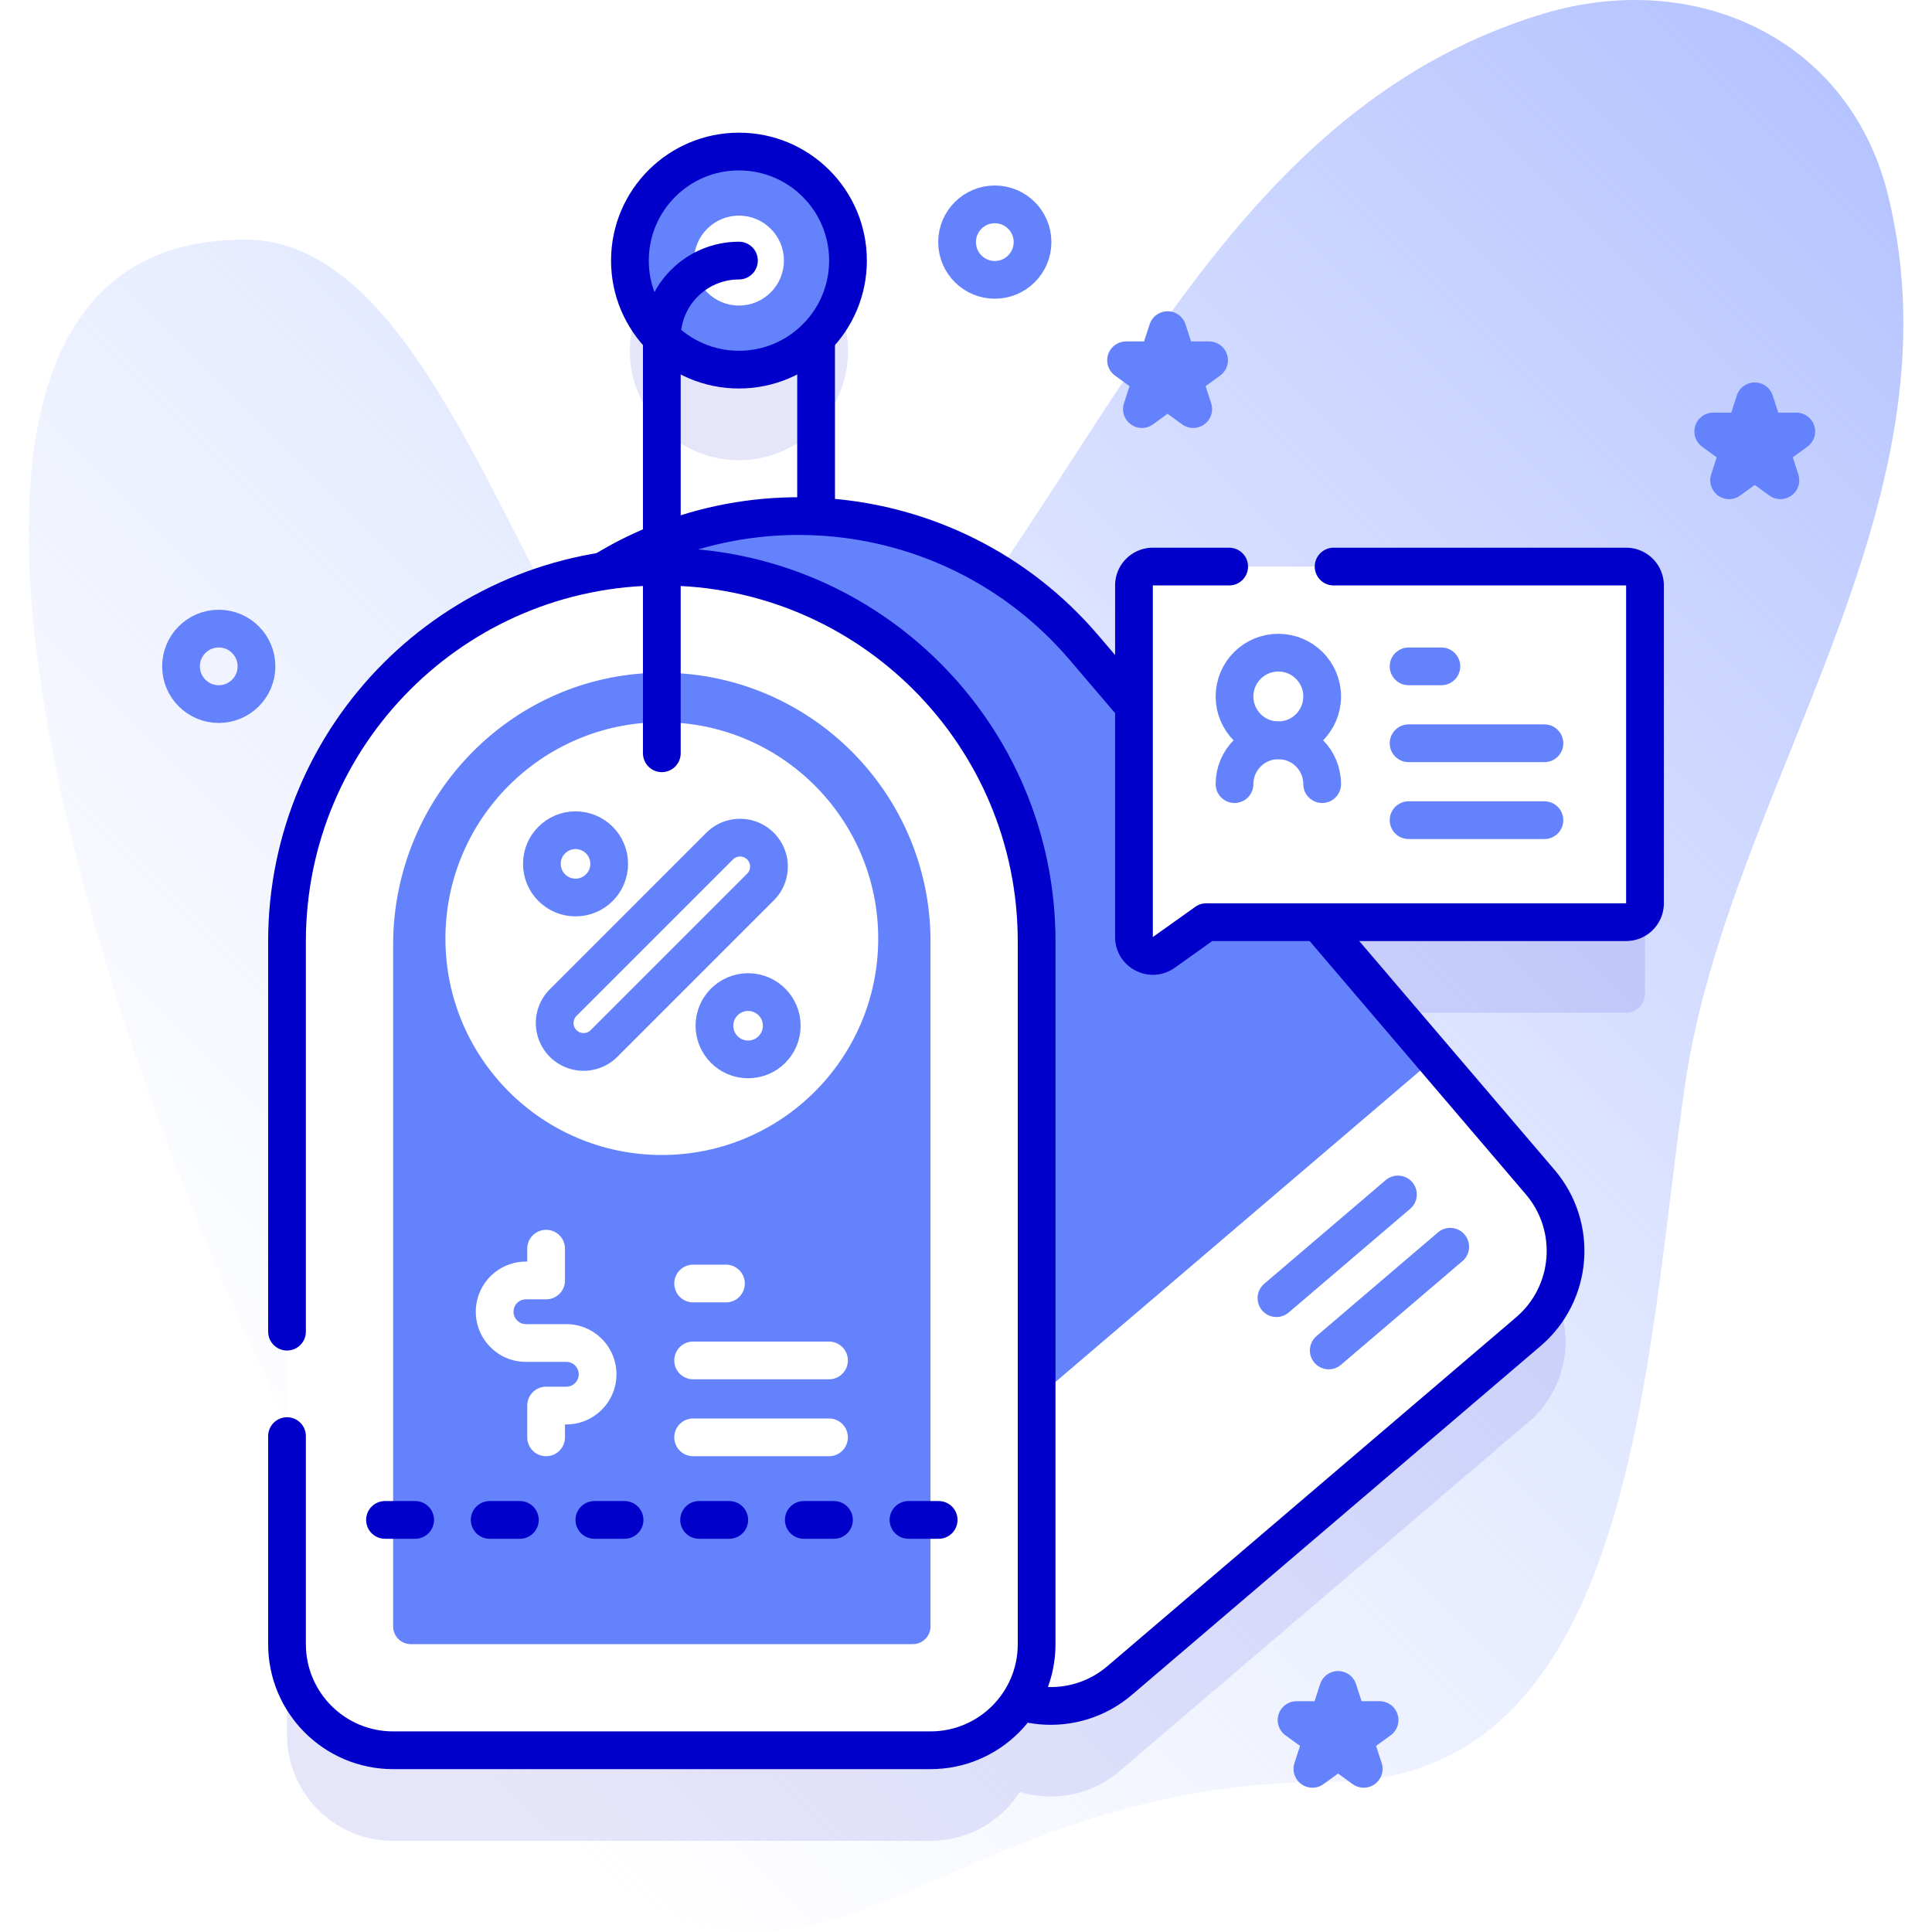
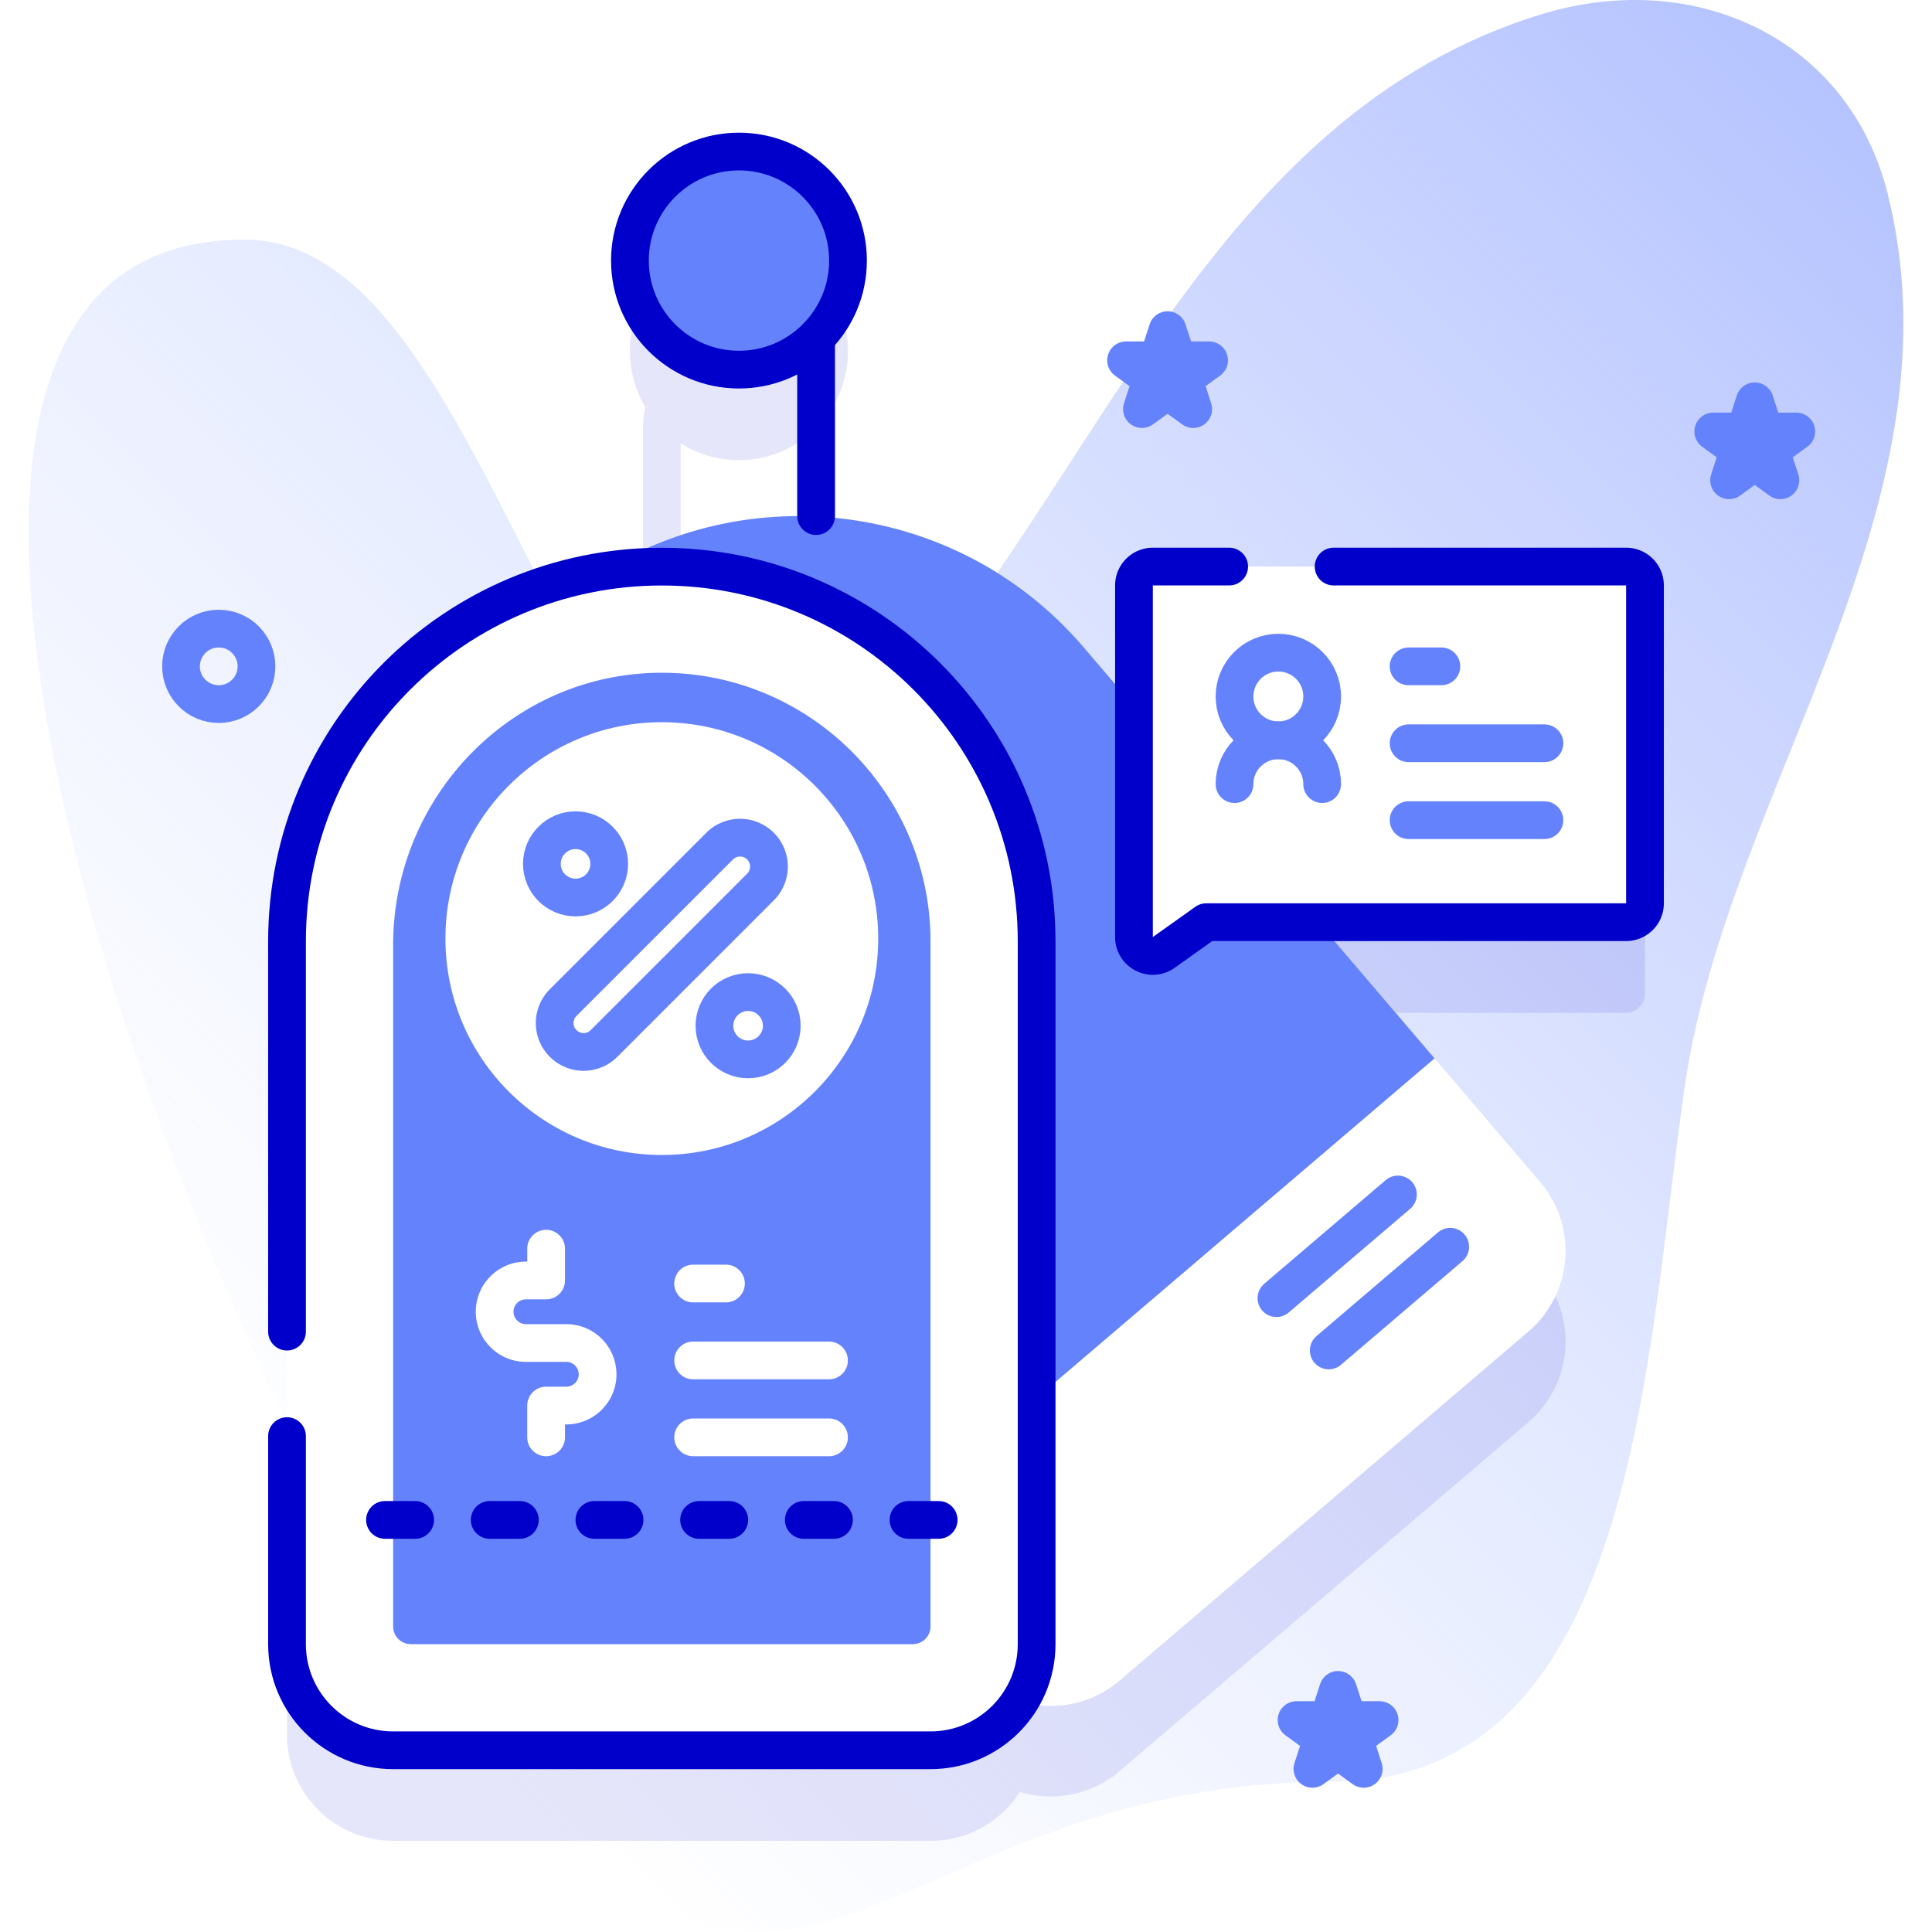
<svg xmlns="http://www.w3.org/2000/svg" version="1.1" width="512" height="512" x="0" y="0" viewBox="0 0 512 512" style="enable-background:new 0 0 512 512" xml:space="preserve" class="">
  <defs>
    <linearGradient id="a" x1="69.693" x2="471.022" y1="409.309" y2="7.98" gradientUnits="userSpaceOnUse">
      <stop offset="0" style="stop-color:#D0DCFF;stop-opacity:0" stop-color="" />
      <stop offset="1" style="stop-color:#B5C3FF" stop-color="#b5c3ff" />
    </linearGradient>
  </defs>
  <g>
    <linearGradient id="a" x1="69.693" x2="471.022" y1="409.309" y2="7.98" gradientUnits="userSpaceOnUse">
      <stop offset="0" style="stop-color:#D0DCFF;stop-opacity:0" stop-color="" />
      <stop offset="1" style="stop-color:#B5C3FF" stop-color="#b5c3ff" />
    </linearGradient>
    <path d="M500.314 51.588C490.029 9.995 449.057-8.45 408.926 3.659c-87.859 26.509-117.932 123.613-173.945 186.406-82.04 91.971-96.01-125.63-169.421-126.537-138.068-1.706 4.547 346.199 76.459 418.107 73.472 73.467 98.83-9.475 211.11-9.475 80.673 0 82.901-112.74 93.403-184.594 11.528-78.862 74.324-152.907 53.782-235.978z" style="" fill="url(&quot;#a&quot;)" />
    <path d="M430.94 174.15H305.51c-2.76 0-5 2.24-5 5v31.99l-13.25-15.53c-17.4-20.38-41.26-31.98-65.99-34.37v-54.47c2.21-4.08 3.46-8.75 3.46-13.71 0-15.96-12.94-28.9-28.9-28.9s-28.9 12.94-28.9 28.9c0 5.42 1.5 10.48 4.09 14.82a25.41 25.41 0 0 0-.63 5.62v56.24c-3.6 1.65-7.12 3.53-10.55 5.64-47.47 7.46-83.78 48.54-83.78 98.11v64.31l28.13 37.61-28.13 22.33v61.97c0 15.54 12.59 28.13 28.13 28.13h142.4c9.95 0 18.69-5.17 23.69-12.96 8.86 2.68 18.86.94 26.43-5.52l108.31-92.45c11.82-10.09 13.22-27.84 3.14-39.65l-58.79-68.87h81.57c2.76 0 5-2.24 5-5v-84.24c0-2.76-2.24-5-5-5zm-219.67-13.37a99.306 99.306 0 0 0-30.88 5.04v-48.34c4.47 2.83 9.76 4.47 15.44 4.47s10.97-1.64 15.44-4.47v43.3z" style="opacity:0.1;" fill="#0000CA" data-original="#0000ca" />
    <circle cx="195.831" cy="69.058" r="28.897" style="" fill="#6582FD" data-original="#6582fd" />
-     <circle cx="195.831" cy="69.058" r="11.914" style="" fill="#FFFFFF" data-original="#ffffff" />
    <circle cx="195.831" cy="69.058" r="28.897" style="stroke-linecap: round; stroke-linejoin: round; stroke-miterlimit: 10;" fill="none" stroke="#0000CA" stroke-width="10px" stroke-linecap="round" stroke-linejoin="round" stroke-miterlimit="10" data-original="#0000ca" />
    <path d="m136.158 300.585 120.899 141.643c10.084 11.814 27.836 13.217 39.65 3.133l108.317-92.454c11.814-10.084 13.217-27.836 3.133-39.65L287.258 171.614c-35.614-41.725-98.311-46.679-140.036-11.065-41.725 35.614-46.679 98.311-11.064 140.036z" style="" fill="#FFFFFF" data-original="#ffffff" />
    <path d="M287.258 171.614c-35.614-41.725-98.31-46.679-140.036-11.065-41.725 35.614-46.679 98.311-11.065 140.036l92.92 108.864 151.101-128.971-92.92-108.864z" style="" fill="#6582FD" data-original="#6582fd" />
-     <path d="m136.158 300.585 120.899 141.643c10.084 11.814 27.836 13.217 39.65 3.133l108.317-92.454c11.814-10.084 13.217-27.836 3.133-39.65L287.258 171.614c-35.614-41.725-98.311-46.679-140.036-11.065h0c-41.725 35.614-46.679 98.311-11.064 140.036z" style="stroke-linecap: round; stroke-linejoin: round; stroke-miterlimit: 10;" fill="none" stroke="#0000CA" stroke-width="10px" stroke-linecap="round" stroke-linejoin="round" stroke-miterlimit="10" data-original="#0000ca" />
    <path d="M76.061 249.491v186.224c0 15.533 12.592 28.124 28.124 28.124h142.409c15.533 0 28.124-12.592 28.124-28.124V249.491c0-54.858-44.471-99.329-99.329-99.329-54.857 0-99.328 44.471-99.328 99.329z" style="" fill="#FFFFFF" data-original="#ffffff" />
    <path d="M104.186 431.028V250.399c0-39.202 31.303-71.729 70.502-72.109 39.583-.384 71.907 31.705 71.907 71.201v181.536a4.687 4.687 0 0 1-4.687 4.687H108.873a4.686 4.686 0 0 1-4.687-4.686z" style="" fill="#6582FD" data-original="#6582fd" />
    <circle cx="175.39" cy="248.737" r="57.346" style="" fill="#FFFFFF" data-original="#ffffff" />
    <path d="M76.061 380.584v55.131c0 15.533 12.592 28.124 28.124 28.124h142.409c15.533 0 28.124-12.592 28.124-28.124V249.491c0-54.858-44.471-99.329-99.329-99.329h0c-54.858 0-99.329 44.471-99.329 99.329V352.9M216.272 89.498v47.27" style="stroke-linecap: round; stroke-linejoin: round; stroke-miterlimit: 10;" fill="none" stroke="#0000CA" stroke-width="10px" stroke-linecap="round" stroke-linejoin="round" stroke-miterlimit="10" data-original="#0000ca" />
-     <path d="M175.39 199.625V89.498c0-11.289 9.152-20.441 20.441-20.441" style="stroke-linecap: round; stroke-linejoin: round; stroke-miterlimit: 10;" fill="none" stroke="#0000CA" stroke-width="10px" stroke-linecap="round" stroke-linejoin="round" stroke-miterlimit="10" data-original="#0000ca" />
    <path d="M144.725 380.91v-8.423h5.356a8.243 8.243 0 0 0 5.857-2.431 8.23 8.23 0 0 0 2.431-5.857 8.291 8.291 0 0 0-8.288-8.288h-10.703a8.23 8.23 0 0 1-5.857-2.431 8.23 8.23 0 0 1-2.431-5.857 8.291 8.291 0 0 1 8.288-8.288h5.348v-8.423M192.38 340.147h-8.689M219.691 360.528h-36M219.691 380.91h-36" style="stroke-linecap: round; stroke-linejoin: round; stroke-miterlimit: 10;" fill="none" stroke="#FFFFFF" stroke-width="10px" stroke-linecap="round" stroke-linejoin="round" stroke-miterlimit="10" data-original="#ffffff" />
    <circle cx="152.525" cy="228.932" r="8.919" style="stroke-linecap: round; stroke-linejoin: round; stroke-miterlimit: 10;" fill="none" stroke="#6582FD" stroke-width="10px" stroke-linecap="round" stroke-linejoin="round" stroke-miterlimit="10" data-original="#6582fd" />
    <circle cx="198.255" cy="271.832" r="8.919" style="stroke-linecap: round; stroke-linejoin: round; stroke-miterlimit: 10;" fill="none" stroke="#6582FD" stroke-width="10px" stroke-linecap="round" stroke-linejoin="round" stroke-miterlimit="10" data-original="#6582fd" />
    <path d="M149.241 276.531h0a7.66 7.66 0 0 1 0-10.833l41.465-41.465a7.66 7.66 0 0 1 10.833 0v0a7.66 7.66 0 0 1 0 10.833l-41.465 41.465a7.66 7.66 0 0 1-10.833 0z" style="stroke-linecap: round; stroke-linejoin: round; stroke-miterlimit: 10;" fill="none" stroke="#6582FD" stroke-width="10px" stroke-linecap="round" stroke-linejoin="round" stroke-miterlimit="10" data-original="#6582fd" />
    <path d="M102.026 402.793h7.995M129.773 402.793h7.994M157.519 402.793h7.995M185.266 402.793h7.995M213.013 402.793h7.995M240.76 402.793h7.995" style="stroke-linecap: round; stroke-linejoin: round; stroke-miterlimit: 10;" fill="none" stroke="#0000CA" stroke-width="10px" stroke-linecap="round" stroke-linejoin="round" stroke-miterlimit="10" data-original="#0000ca" />
    <path d="m338.272 344.026 32.195-27.48M352.128 357.882l32.195-27.48" style="stroke-linecap: round; stroke-linejoin: round; stroke-miterlimit: 10;" fill="none" stroke="#6582FD" stroke-width="10px" stroke-linecap="round" stroke-linejoin="round" stroke-miterlimit="10" data-original="#6582fd" />
    <path d="M435.939 155.147v84.241a5 5 0 0 1-5 5H319.671l-11.26 8.012c-3.31 2.356-7.899-.011-7.899-4.074v-93.179a5 5 0 0 1 5-5h125.426a5 5 0 0 1 5.001 5z" style="" fill="#FFFFFF" data-original="#ffffff" />
    <path d="M325.739 150.147h-20.226a5 5 0 0 0-5 5v93.179c0 4.063 4.589 6.429 7.899 4.074l11.26-8.012h111.267a5 5 0 0 0 5-5v-84.241a5 5 0 0 0-5-5h-77.516" style="stroke-linecap: round; stroke-linejoin: round; stroke-miterlimit: 10;" fill="none" stroke="#0000CA" stroke-width="10px" stroke-linecap="round" stroke-linejoin="round" stroke-miterlimit="10" data-original="#0000ca" />
    <path d="M381.979 176.591h-8.688M409.291 196.972h-36M409.291 217.354h-36" style="stroke-linecap: round; stroke-linejoin: round; stroke-miterlimit: 10;" fill="none" stroke="#6582FD" stroke-width="10px" stroke-linecap="round" stroke-linejoin="round" stroke-miterlimit="10" data-original="#6582fd" />
    <circle cx="338.774" cy="184.574" r="11.613" style="stroke-linecap: round; stroke-linejoin: round; stroke-miterlimit: 10;" fill="none" stroke="#6582FD" stroke-width="10px" stroke-linecap="round" stroke-linejoin="round" stroke-miterlimit="10" data-original="#6582fd" />
    <path d="M327.161 207.8c0-6.414 5.199-11.613 11.613-11.613s11.613 5.199 11.613 11.613M309.42 87.493l2.596 7.992h8.404l-6.799 4.94 2.597 7.992-6.798-4.94-6.799 4.94 2.597-7.992-6.798-4.94h8.403zM354.602 447.842l2.596 7.992h8.404l-6.799 4.939 2.597 7.992-6.798-4.939-6.799 4.939 2.597-7.992-6.798-4.939h8.403zM465.028 106.351l2.596 7.992h8.404l-6.799 4.94 2.597 7.992-6.798-4.94-6.799 4.94 2.597-7.992-6.798-4.94h8.403z" style="stroke-linecap: round; stroke-linejoin: round; stroke-miterlimit: 10;" fill="none" stroke="#6582FD" stroke-width="10px" stroke-linecap="round" stroke-linejoin="round" stroke-miterlimit="10" data-original="#6582fd" />
-     <circle cx="263.634" cy="64.161" r="10" style="stroke-linecap: round; stroke-linejoin: round; stroke-miterlimit: 10;" fill="none" stroke="#6582FD" stroke-width="10px" stroke-linecap="round" stroke-linejoin="round" stroke-miterlimit="10" data-original="#6582fd" />
    <circle cx="57.972" cy="176.591" r="10" style="stroke-linecap: round; stroke-linejoin: round; stroke-miterlimit: 10;" fill="none" stroke="#6582FD" stroke-width="10px" stroke-linecap="round" stroke-linejoin="round" stroke-miterlimit="10" data-original="#6582fd" />
  </g>
</svg>